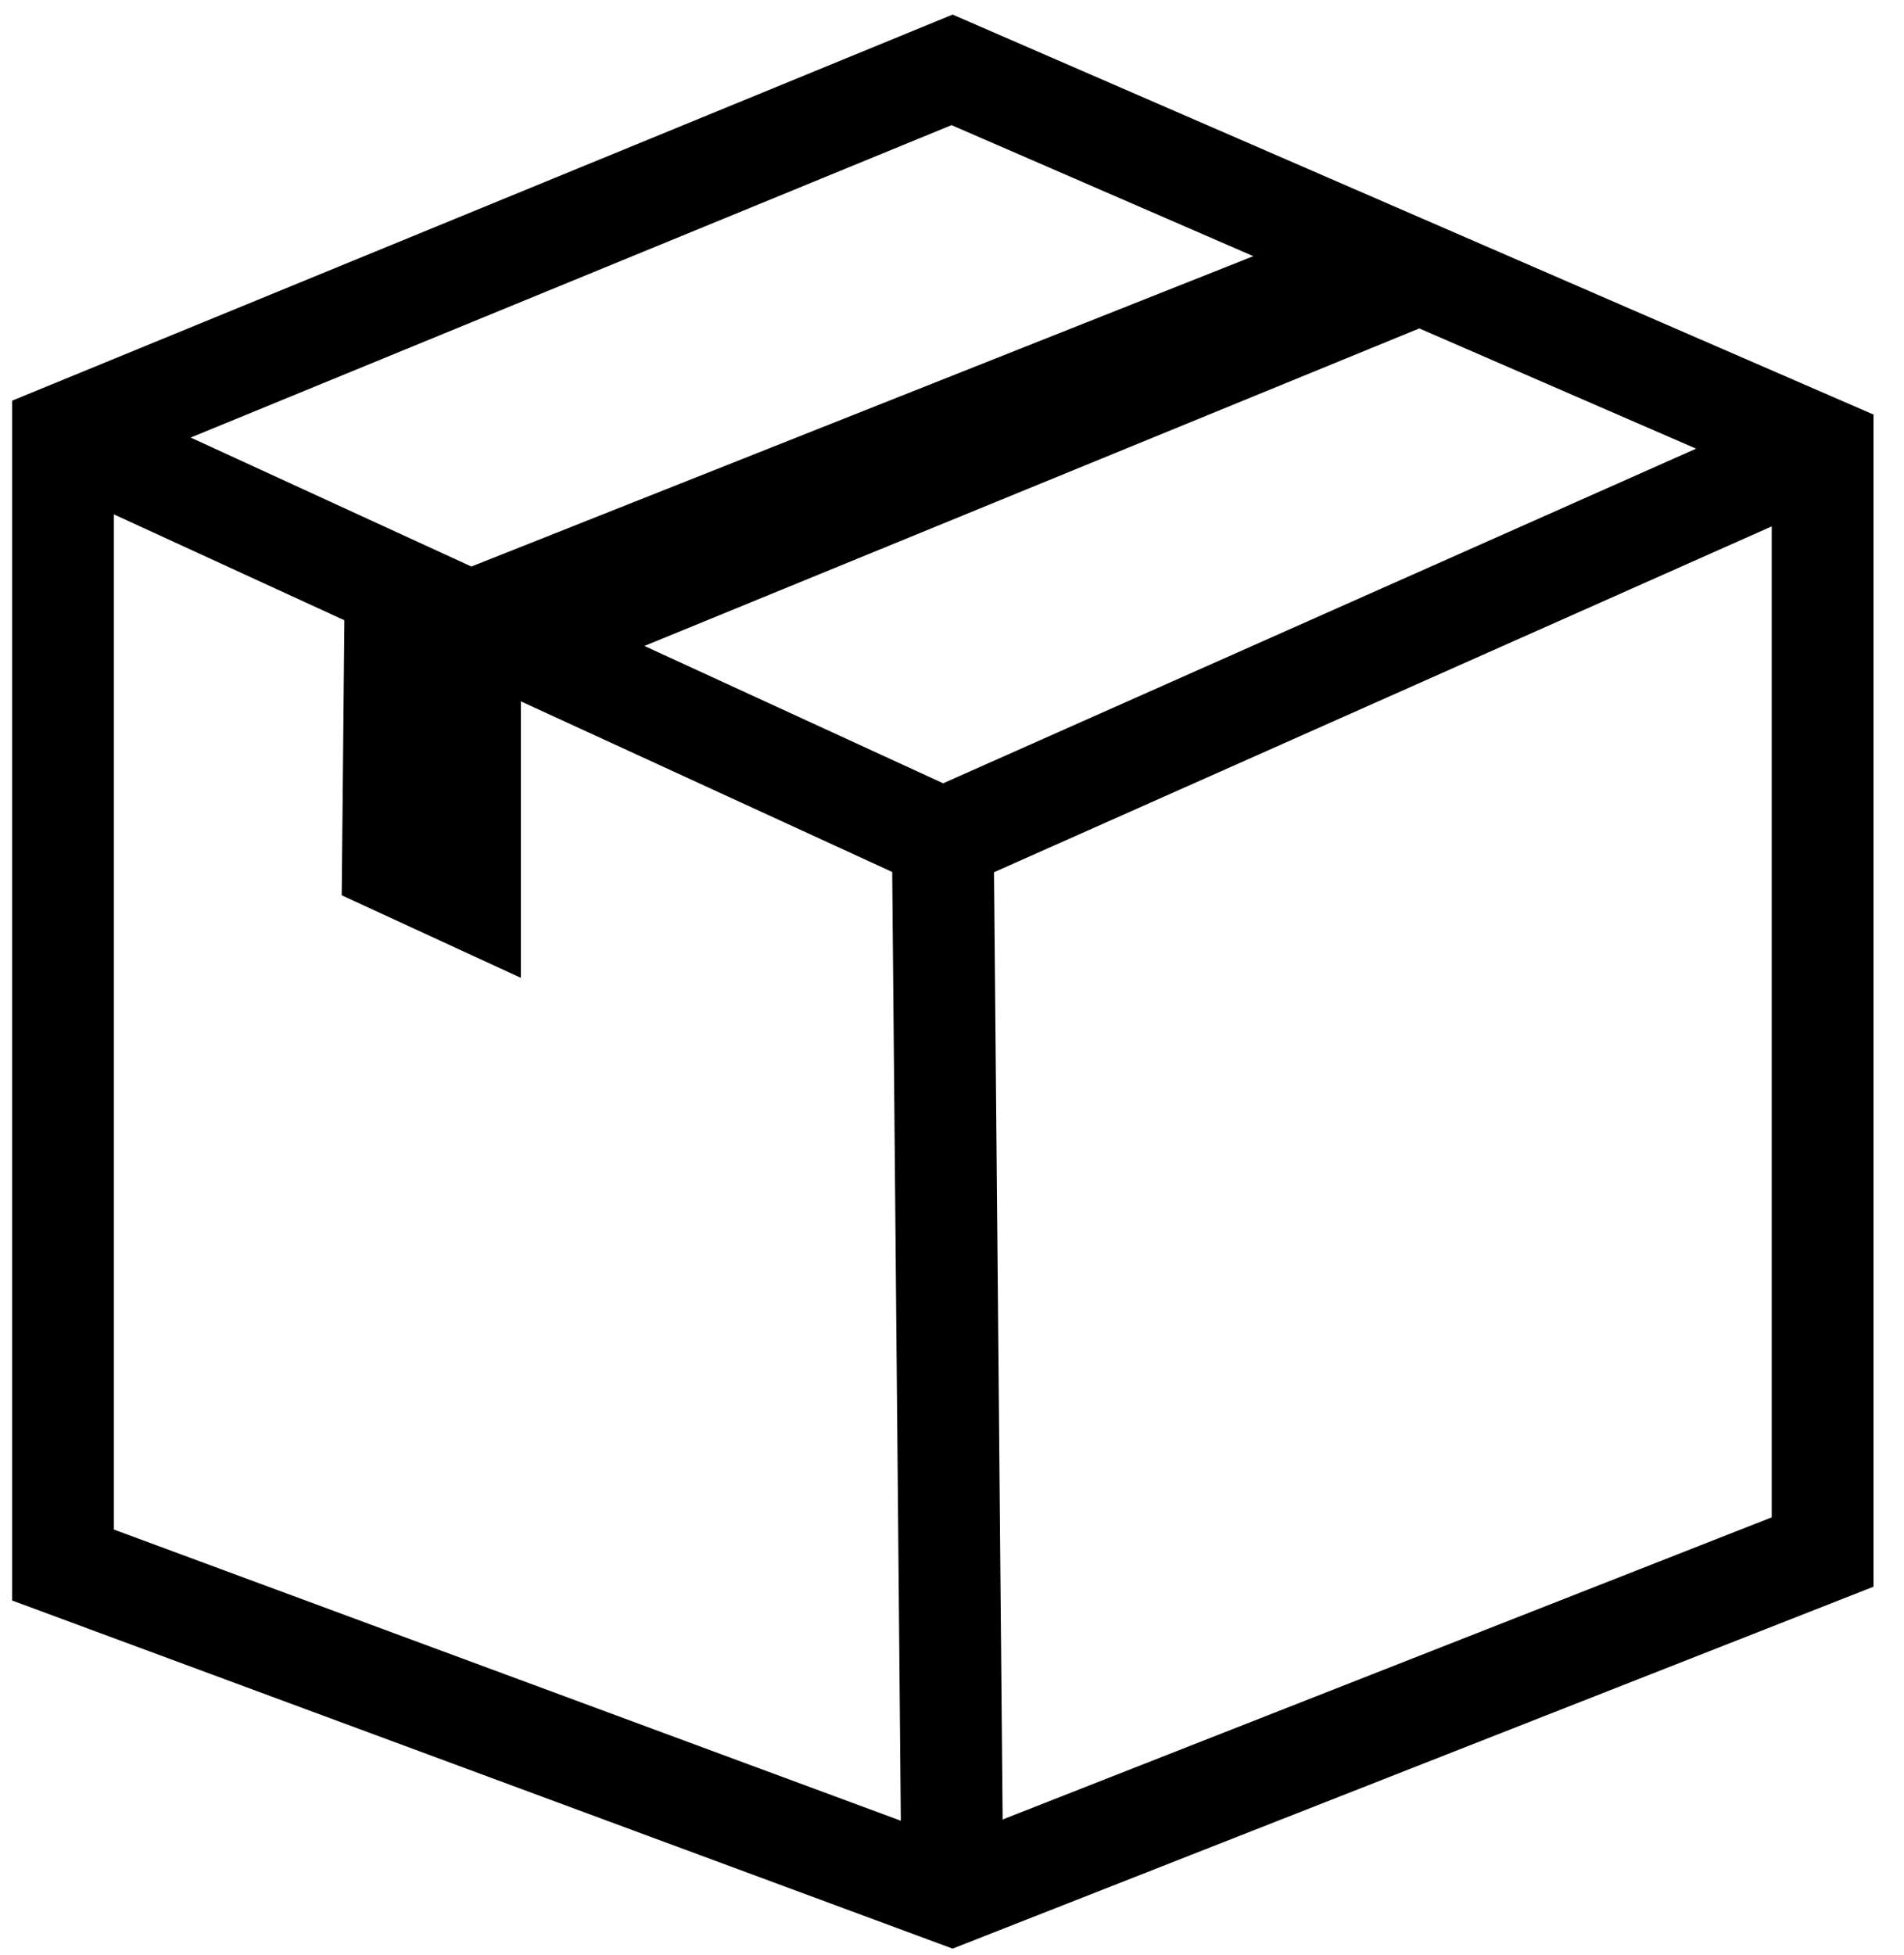
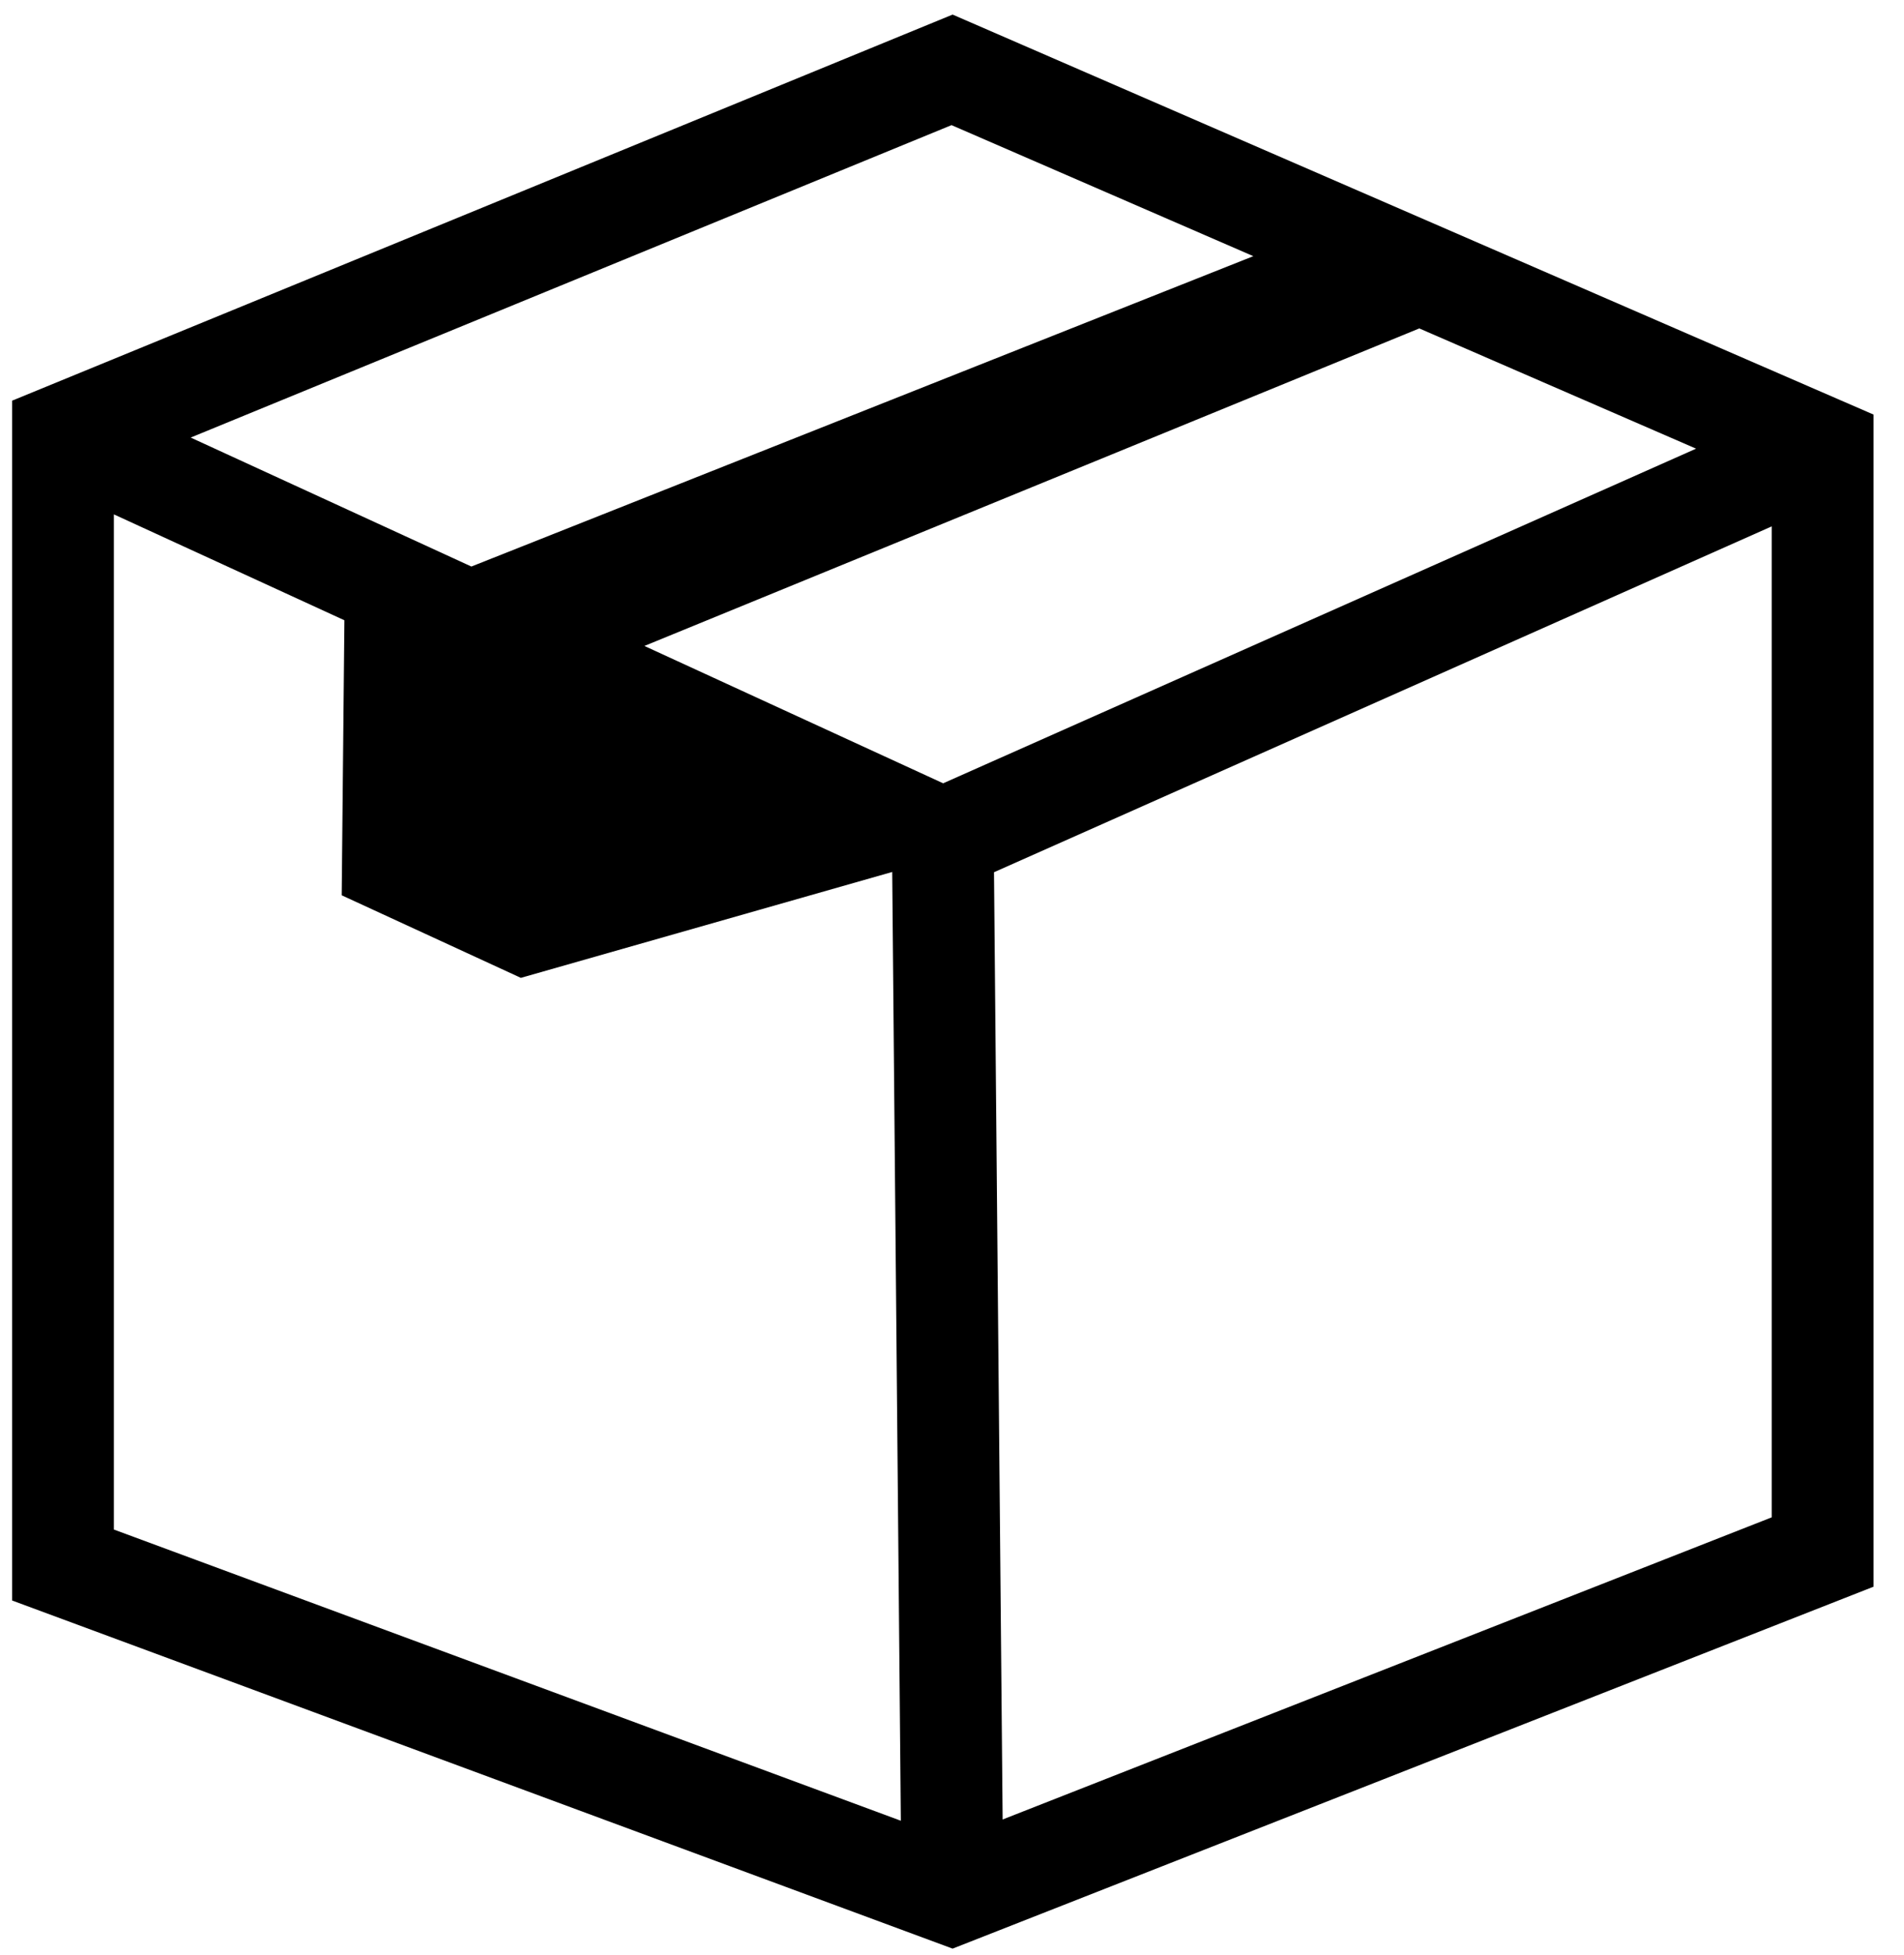
<svg xmlns="http://www.w3.org/2000/svg" id="Calque_1" data-name="Calque 1" viewBox="0 0 579.95 595.28">
-   <path d="M290.16,4.44,3.68,122V487.32l286.48,106L570.67,483.12V126.23ZM287.28,238.5l-91-41.82L432.31,100l84.31,36.61ZM381.76,78,143.58,172.5l-85.5-39.27L289.83,38.1ZM34.69,156.62l70.21,32.24q-.41,41.87-.82,83.74l54.57,25.14V213.55L271.76,265.5l2.63,288.88L34.69,465.72ZM305.4,554l-2.63-288.42L539.66,160.27V462Z" />
+   <path d="M290.16,4.44,3.68,122V487.32l286.48,106L570.67,483.12V126.23ZM287.28,238.5l-91-41.82L432.31,100l84.31,36.61ZM381.76,78,143.58,172.5l-85.5-39.27L289.83,38.1ZM34.69,156.62l70.21,32.24q-.41,41.87-.82,83.74l54.57,25.14L271.76,265.5l2.63,288.88L34.69,465.72ZM305.4,554l-2.63-288.42L539.66,160.27V462Z" />
</svg>